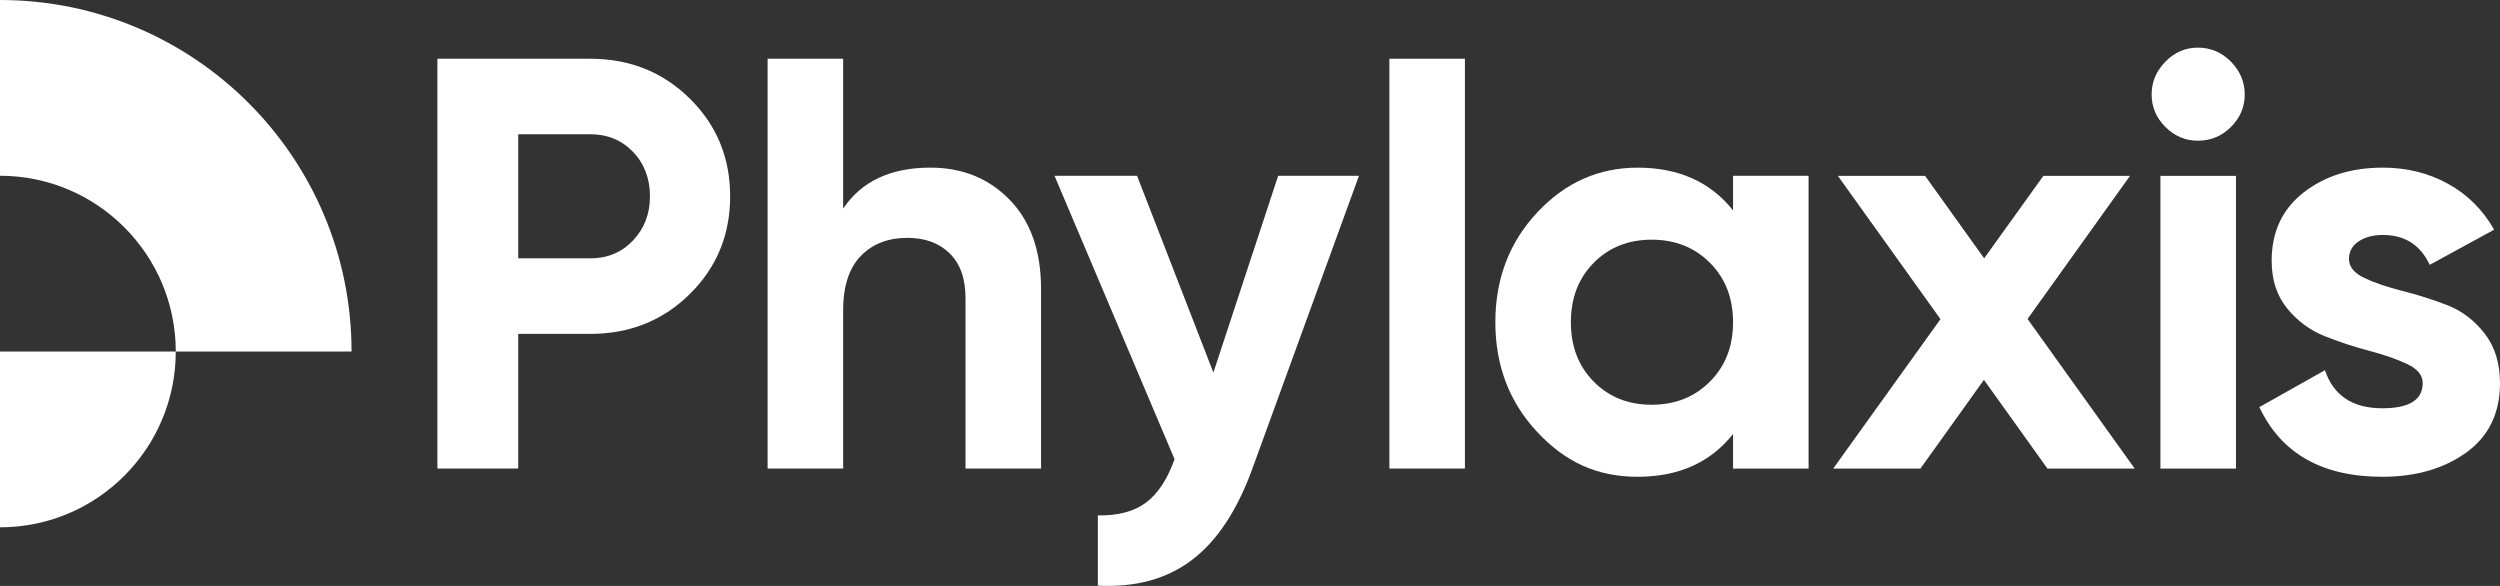
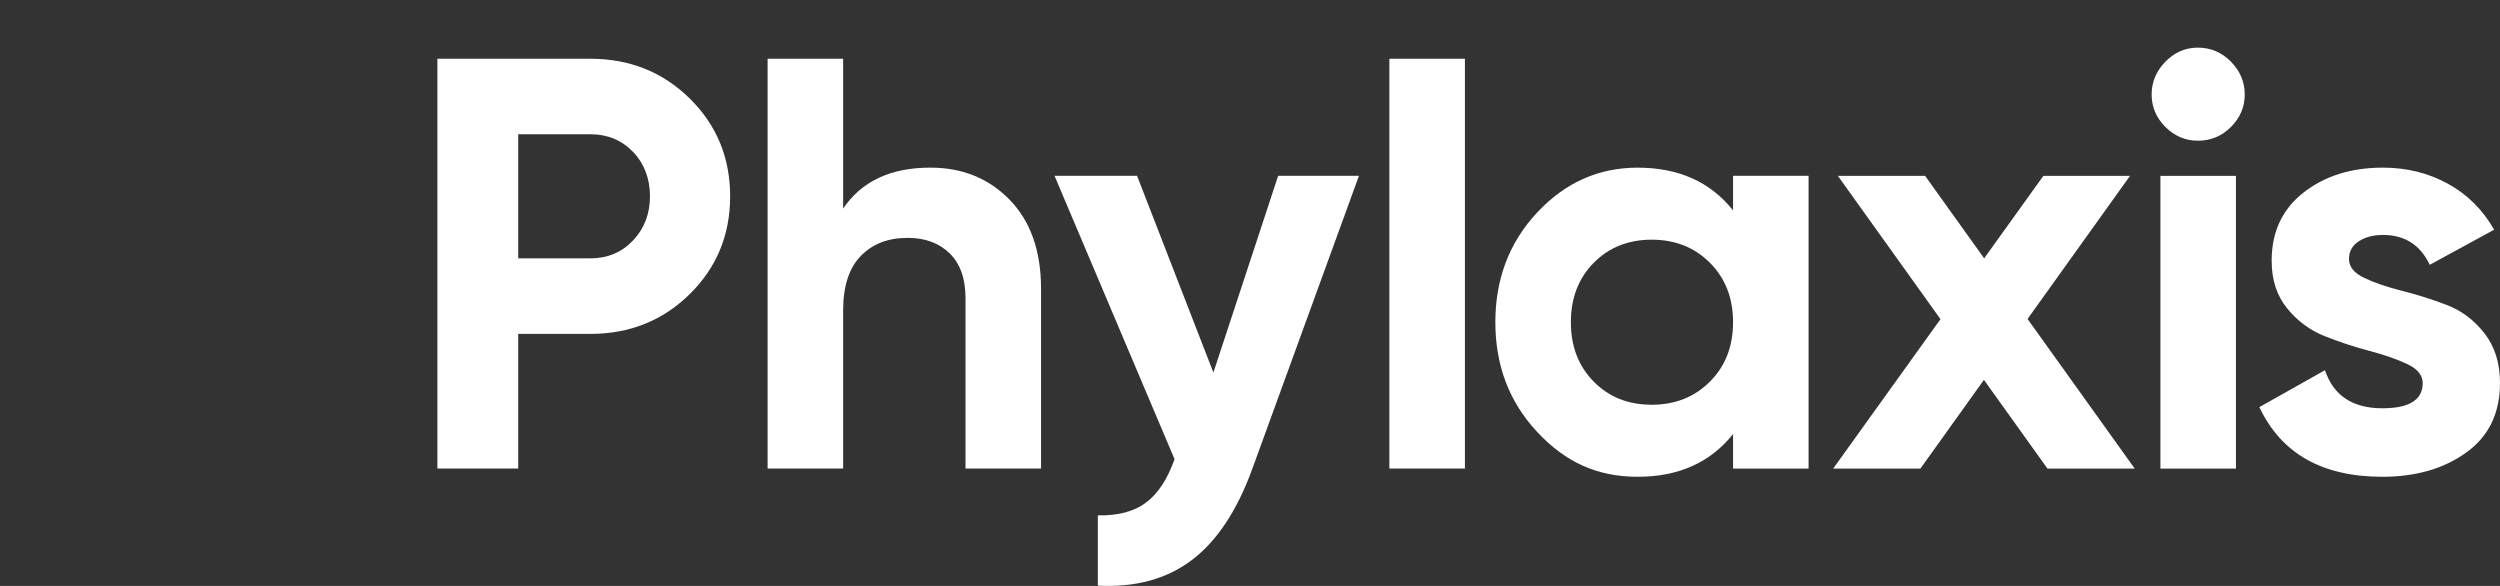
<svg xmlns="http://www.w3.org/2000/svg" id="Layer_2" data-name="Layer 2" viewBox="0 0 1091.67 255.86">
  <rect x="0" y="0" width="1091.67" height="255.86" fill="#333333" stroke="none" />
  <defs>
    <style>
      .cls-1 {
        fill: #fff;
      }
    </style>
  </defs>
  <g id="Layer_1-2" data-name="Layer 1">
    <g>
      <g>
        <path class="cls-1" d="m257.74,25.65c17.21,0,31.7,5.79,43.46,17.38,11.75,11.59,17.63,25.82,17.63,42.69s-5.88,31.1-17.63,42.69c-11.77,11.6-26.26,17.39-43.46,17.39h-31.45v58.79h-35.29V25.65h66.73Zm0,87.17c7.5,0,13.71-2.59,18.66-7.79,4.94-5.2,7.42-11.64,7.42-19.31s-2.48-14.31-7.42-19.43c-4.95-5.11-11.16-7.67-18.66-7.67h-31.45v54.2h31.45Z" />
        <path class="cls-1" d="m406.27,73.2c13.97,0,25.52,4.69,34.64,14.06,9.11,9.37,13.68,22.32,13.68,38.85v78.49h-32.98v-74.4c0-8.52-2.31-15.03-6.91-19.56-4.6-4.51-10.74-6.77-18.4-6.77-8.53,0-15.34,2.64-20.45,7.93-5.12,5.28-7.68,13.21-7.68,23.77v69.03h-32.98V25.65h32.98v65.44c8.01-11.92,20.71-17.89,38.09-17.89Z" />
        <path class="cls-1" d="m558.14,76.78h35.27l-46.6,128.03c-6.65,18.25-15.46,31.51-26.43,39.79-10.99,8.27-24.64,11.98-40.99,11.13v-30.68c8.86.17,15.89-1.71,21.1-5.63,5.19-3.92,9.33-10.23,12.4-18.91l-52.41-123.74h36.04l33.33,85.91,28.28-85.91Z" />
        <path class="cls-1" d="m606.7,204.61V25.65h32.98v178.95h-32.98Z" />
        <path class="cls-1" d="m756.77,76.78h32.98v127.83h-32.98v-15.08c-9.89,12.44-23.78,18.66-41.67,18.66s-31.67-6.52-43.85-19.56c-12.18-13.03-18.28-29.01-18.28-47.93s6.1-34.9,18.28-47.93c12.18-13.03,26.8-19.56,43.85-19.56,17.89,0,31.78,6.22,41.67,18.66v-15.08Zm-60.84,89.86c6.65,6.74,15.08,10.1,25.31,10.1s18.7-3.36,25.43-10.1c6.73-6.73,10.1-15.37,10.1-25.94s-3.37-19.21-10.1-25.94c-6.73-6.74-15.21-10.1-25.43-10.1s-18.66,3.36-25.31,10.1c-6.65,6.73-9.98,15.37-9.98,25.94s3.33,19.21,9.98,25.94Z" />
        <path class="cls-1" d="m932.15,204.61h-38.09l-27.74-38.74-27.73,38.74h-38.09l46.85-65.25-44.81-62.57h38.09l25.79,36.01,25.86-36.01h37.83l-44.74,62.49,46.79,65.34Z" />
        <path class="cls-1" d="m959.75,61.44c-5.46,0-10.18-2-14.19-6-4-4-6.01-8.74-6.01-14.19s2.01-10.23,6.01-14.31c4-4.1,8.73-6.14,14.19-6.14s10.43,2.04,14.44,6.14c4,4.09,6.01,8.86,6.01,14.31s-2.01,10.18-6.01,14.19c-4,4-8.81,6-14.44,6Zm-16.36,143.17v-127.83h32.98v127.83h-32.98Z" />
        <path class="cls-1" d="m1025.72,113.09c0,3.41,2.25,6.18,6.77,8.31,4.51,2.13,10.01,4,16.49,5.62,6.47,1.62,12.95,3.67,19.43,6.14,6.47,2.48,11.97,6.61,16.49,12.4s6.77,13.03,6.77,21.73c0,13.13-4.9,23.22-14.7,30.29-9.8,7.07-22.03,10.61-36.69,10.61-26.25,0-44.14-10.14-53.69-30.42l28.64-16.11c3.74,11.08,12.1,16.62,25.05,16.62,11.77,0,17.64-3.66,17.64-11,0-3.41-2.26-6.18-6.77-8.31-4.51-2.12-10.02-4.05-16.49-5.75-6.48-1.7-12.96-3.83-19.43-6.39-6.48-2.56-11.97-6.61-16.49-12.15-4.53-5.53-6.78-12.48-6.78-20.83,0-12.62,4.65-22.54,13.94-29.79,9.29-7.24,20.84-10.86,34.64-10.86,10.39,0,19.85,2.34,28.38,7.03,8.52,4.69,15.25,11.37,20.19,20.07l-28.12,15.34c-4.09-8.7-10.91-13.04-20.45-13.04-4.27,0-7.8.94-10.61,2.82-2.81,1.87-4.21,4.43-4.21,7.67Z" />
      </g>
      <g>
-         <path class="cls-1" d="m153.51,153.51h0s-76.75,0-76.75,0h0C76.75,111.12,42.39,76.75,0,76.75h0V0h0c84.78,0,153.51,68.73,153.51,153.51Z" />
-         <path class="cls-1" d="m76.75,153.51h0C76.75,195.9,42.39,230.26,0,230.26h0v-76.75h76.75Z" />
-       </g>
+         </g>
    </g>
  </g>
</svg>